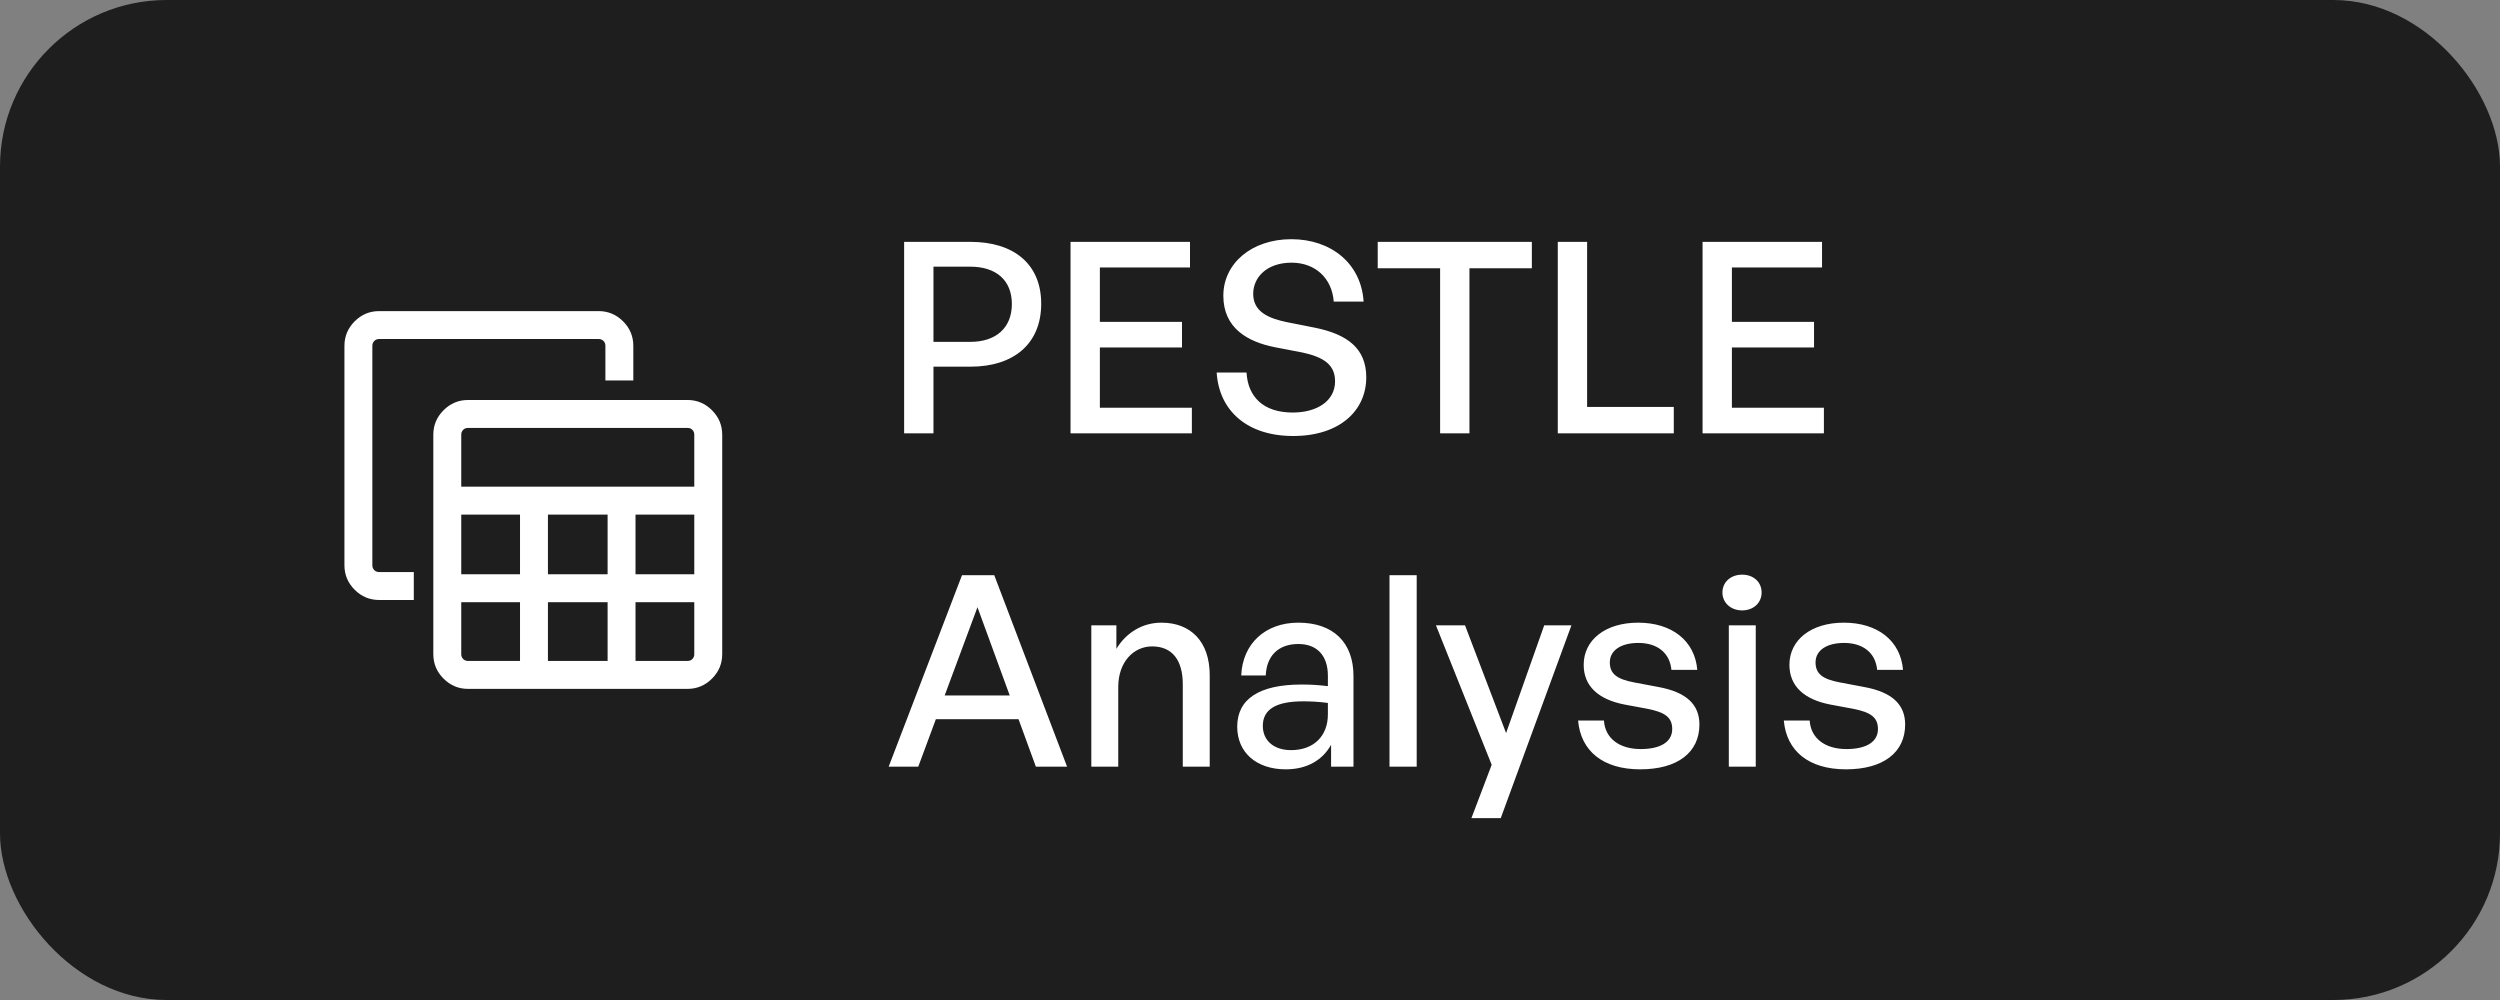
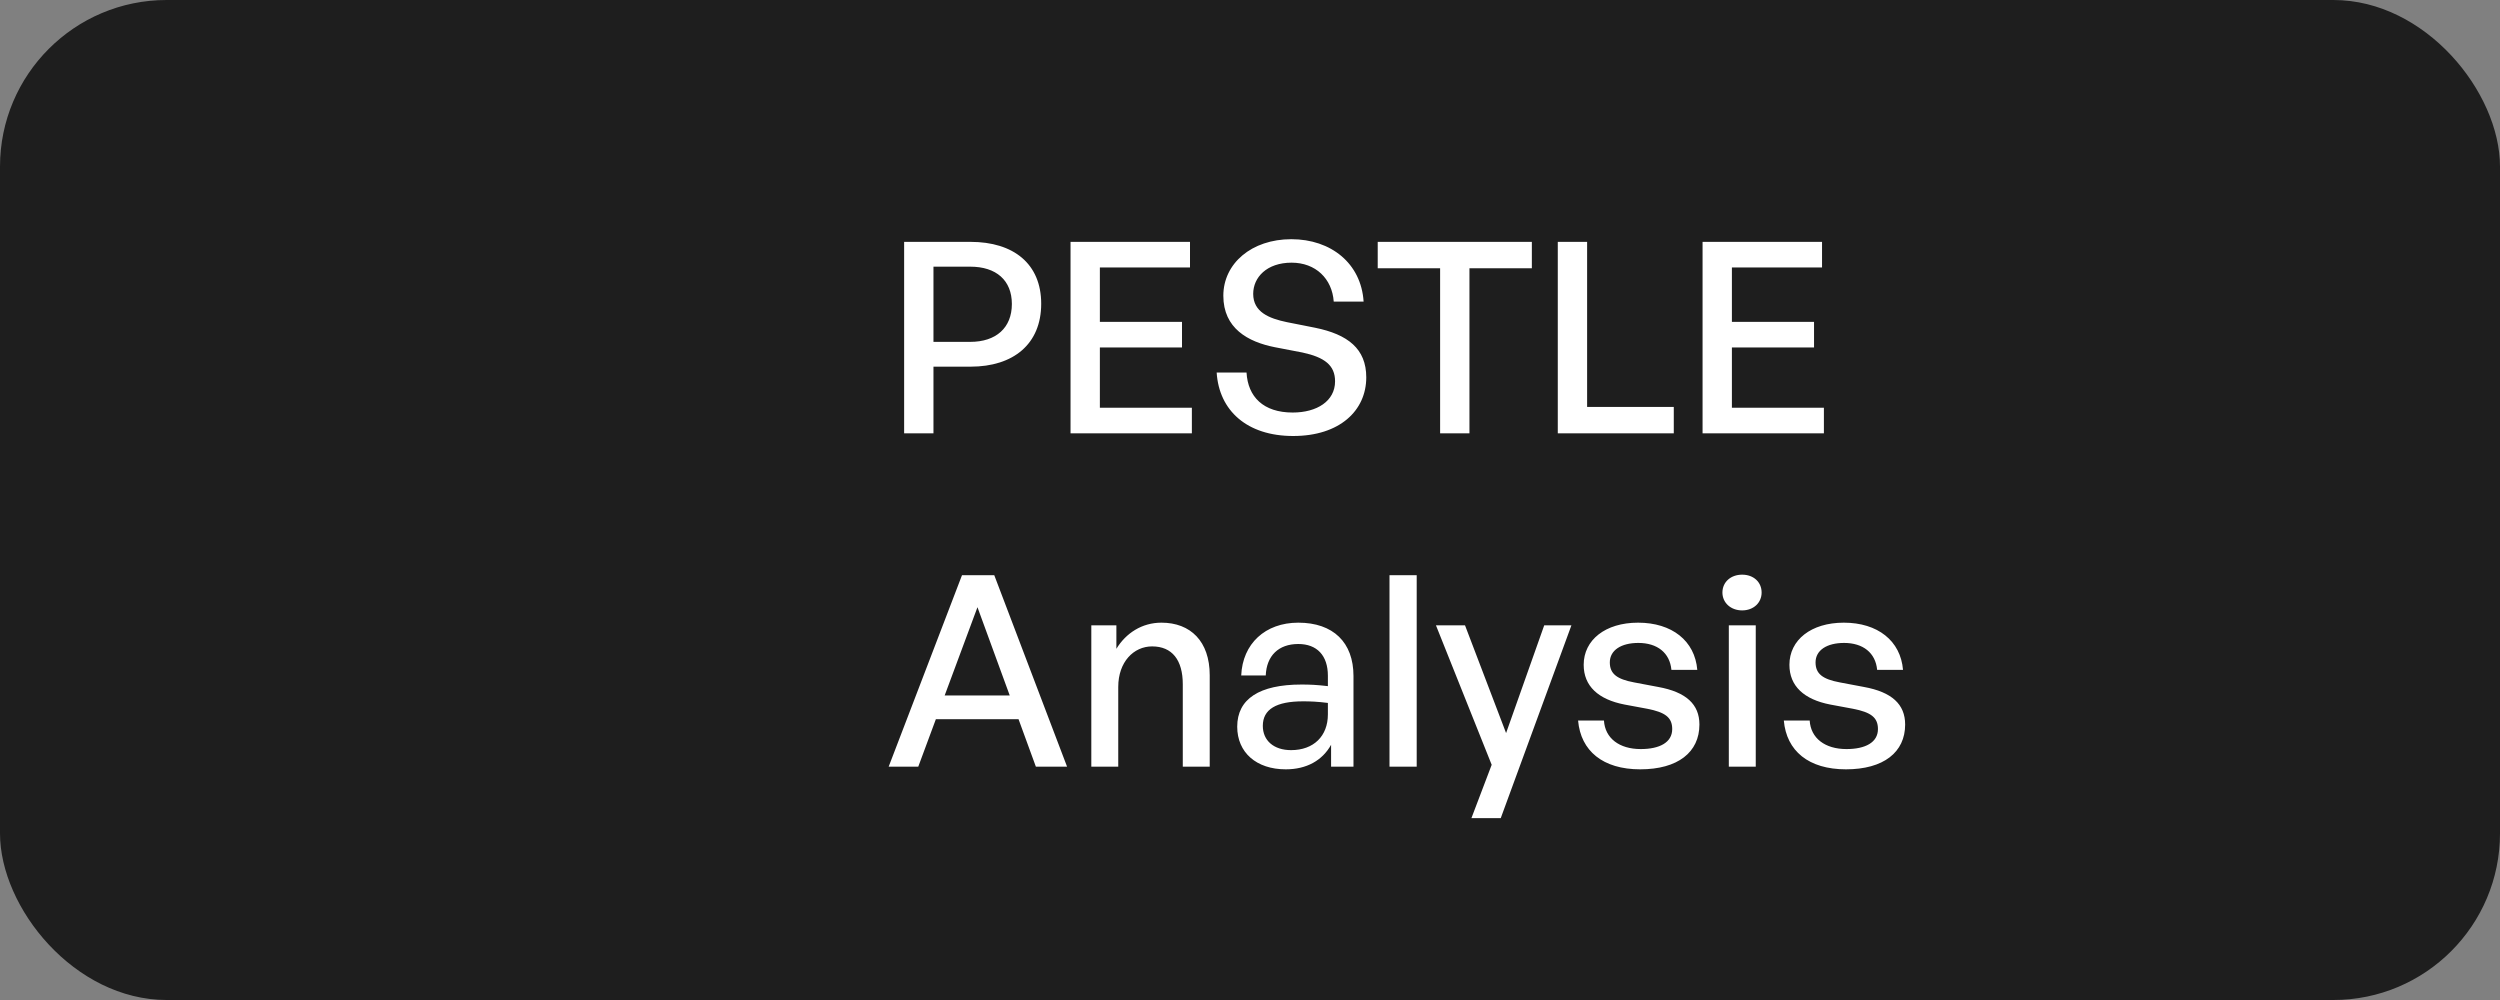
<svg xmlns="http://www.w3.org/2000/svg" width="150" height="60" viewBox="0 0 150 60" fill="none">
  <rect x="0" y="0" width="150" height="60" fill="#808080" stroke="none" />
  <rect width="150" height="60" rx="10" fill="#1E1E1E" />
  <mask id="mask0_1107_27364" style="mask-type:alpha" maskUnits="userSpaceOnUse" x="16" y="14" width="32" height="32">
-     <rect x="16" y="14" width="32" height="32" fill="#D9D9D9" />
-   </mask>
+     </mask>
  <g mask="url(#mask0_1107_27364)">
-     <path d="M28.085 41.333C27.514 41.333 27.023 41.128 26.614 40.718C26.204 40.309 25.999 39.819 25.999 39.247V26.085C25.999 25.514 26.204 25.023 26.614 24.614C27.023 24.204 27.514 23.999 28.085 23.999H41.247C41.819 23.999 42.309 24.204 42.718 24.614C43.128 25.023 43.333 25.514 43.333 26.085V39.247C43.333 39.819 43.128 40.309 42.718 40.718C42.309 41.128 41.819 41.333 41.247 41.333H28.085ZM27.675 29.201H41.657V26.085C41.657 25.965 41.619 25.867 41.542 25.79C41.465 25.713 41.367 25.675 41.247 25.675H28.085C27.965 25.675 27.867 25.713 27.79 25.79C27.713 25.867 27.675 25.965 27.675 26.085V29.201ZM32.876 34.456H36.456V30.876H32.876V34.456ZM32.876 39.657H36.456V36.131H32.876V39.657ZM27.675 34.456H31.201V30.876H27.675V34.456ZM38.131 34.456H41.657V30.876H38.131V34.456ZM28.085 39.657H31.201V36.131H27.675V39.247C27.675 39.367 27.713 39.465 27.79 39.542C27.867 39.619 27.965 39.657 28.085 39.657ZM38.131 39.657H41.247C41.367 39.657 41.465 39.619 41.542 39.542C41.619 39.465 41.657 39.367 41.657 39.247V36.131H38.131V39.657ZM22.751 35.999C22.18 35.999 21.69 35.795 21.28 35.385C20.871 34.975 20.666 34.485 20.666 33.914V20.751C20.666 20.18 20.871 19.69 21.28 19.28C21.69 18.871 22.18 18.666 22.751 18.666H35.914C36.485 18.666 36.975 18.871 37.385 19.28C37.795 19.69 37.999 20.18 37.999 20.751V22.828H36.324V20.751C36.324 20.632 36.286 20.534 36.209 20.457C36.132 20.38 36.034 20.341 35.914 20.341H22.751C22.632 20.341 22.534 20.38 22.457 20.457C22.38 20.534 22.341 20.632 22.341 20.751V33.914C22.341 34.034 22.38 34.132 22.457 34.209C22.534 34.286 22.632 34.324 22.751 34.324H24.828V35.999H22.751Z" fill="white" />
-   </g>
+     </g>
  <path d="M58.232 22H56.008V26H54.248V14.512H58.232C60.808 14.512 62.472 15.824 62.472 18.224C62.472 20.64 60.808 22 58.232 22ZM58.216 16H56.008V20.512H58.216C59.768 20.512 60.712 19.664 60.712 18.24C60.712 16.816 59.768 16 58.216 16ZM71.512 24.464V26H64.232V14.512H71.4V16.048H65.992V19.312H70.92V20.848H65.992V24.464H71.512ZM81.976 22.64C81.976 24.64 80.376 26.16 77.592 26.16C74.824 26.16 73.144 24.64 73 22.352H74.792C74.872 23.808 75.8 24.752 77.56 24.752C79.016 24.752 80.104 24.064 80.104 22.88C80.104 21.92 79.48 21.44 78.152 21.152L76.488 20.832C74.872 20.512 73.4 19.696 73.4 17.744C73.4 15.808 75.096 14.352 77.48 14.352C79.864 14.352 81.672 15.808 81.816 18.096H80.024C79.928 16.72 78.936 15.76 77.496 15.76C76.008 15.76 75.192 16.64 75.192 17.632C75.192 18.72 76.136 19.104 77.208 19.328L78.904 19.664C80.872 20.064 81.976 20.928 81.976 22.64ZM88.167 26H86.407V16.096H82.663V14.512H91.911V16.096H88.167V26ZM100.427 26H93.467V14.512H95.227V24.416H100.427V26ZM109.434 24.464V26H102.154V14.512H109.322V16.048H103.914V19.312H108.842V20.848H103.914V24.464H109.434ZM62.152 46L61.112 43.152H56.152L55.096 46H53.32L57.72 34.512H59.656L64.024 46H62.152ZM58.648 36.432L56.68 41.728H60.584L58.648 36.432ZM67.095 41.216V46H65.479V37.52H66.983V38.928C67.559 37.984 68.519 37.36 69.687 37.36C71.431 37.36 72.583 38.48 72.583 40.512V46H70.967V41.056C70.967 39.6 70.327 38.784 69.127 38.784C68.023 38.784 67.095 39.712 67.095 41.216ZM79.865 46V44.688C79.337 45.632 78.393 46.16 77.145 46.16C75.385 46.16 74.233 45.152 74.233 43.6C74.233 41.936 75.561 41.072 78.089 41.072C78.585 41.072 78.985 41.088 79.673 41.168V40.544C79.673 39.328 79.017 38.64 77.897 38.64C76.713 38.64 75.993 39.344 75.945 40.528H74.473C74.553 38.624 75.913 37.36 77.897 37.36C79.993 37.36 81.209 38.544 81.209 40.56V46H79.865ZM75.769 43.552C75.769 44.432 76.425 45.008 77.465 45.008C78.825 45.008 79.673 44.16 79.673 42.864V42.176C79.049 42.096 78.601 42.08 78.185 42.08C76.569 42.08 75.769 42.56 75.769 43.552ZM85.002 46H83.37V34.512H85.002V46ZM94.285 37.52L90.045 49.088H88.285L89.501 45.888L86.157 37.52H87.901L90.365 43.984L92.653 37.52H94.285ZM101.965 43.472C101.965 45.136 100.669 46.16 98.413 46.16C96.173 46.16 94.845 45.056 94.685 43.232H96.237C96.301 44.288 97.149 44.944 98.445 44.944C99.581 44.944 100.333 44.544 100.333 43.744C100.333 43.04 99.901 42.736 98.845 42.528L97.469 42.272C95.901 41.968 95.021 41.168 95.021 39.888C95.021 38.4 96.317 37.36 98.285 37.36C100.317 37.36 101.693 38.448 101.837 40.192H100.285C100.189 39.168 99.437 38.576 98.301 38.576C97.277 38.576 96.589 39.008 96.589 39.744C96.589 40.432 97.021 40.752 98.045 40.944L99.485 41.216C101.165 41.52 101.965 42.256 101.965 43.472ZM105.697 35.552C105.697 36.16 105.217 36.624 104.529 36.624C103.841 36.624 103.345 36.16 103.345 35.552C103.345 34.928 103.841 34.48 104.529 34.48C105.217 34.48 105.697 34.928 105.697 35.552ZM105.345 46H103.729V37.52H105.345V46ZM114.309 43.472C114.309 45.136 113.013 46.16 110.757 46.16C108.517 46.16 107.189 45.056 107.029 43.232H108.581C108.645 44.288 109.493 44.944 110.789 44.944C111.925 44.944 112.677 44.544 112.677 43.744C112.677 43.04 112.245 42.736 111.189 42.528L109.813 42.272C108.245 41.968 107.365 41.168 107.365 39.888C107.365 38.4 108.661 37.36 110.629 37.36C112.661 37.36 114.037 38.448 114.181 40.192H112.629C112.533 39.168 111.781 38.576 110.645 38.576C109.621 38.576 108.933 39.008 108.933 39.744C108.933 40.432 109.365 40.752 110.389 40.944L111.829 41.216C113.509 41.52 114.309 42.256 114.309 43.472Z" fill="white" />
</svg>